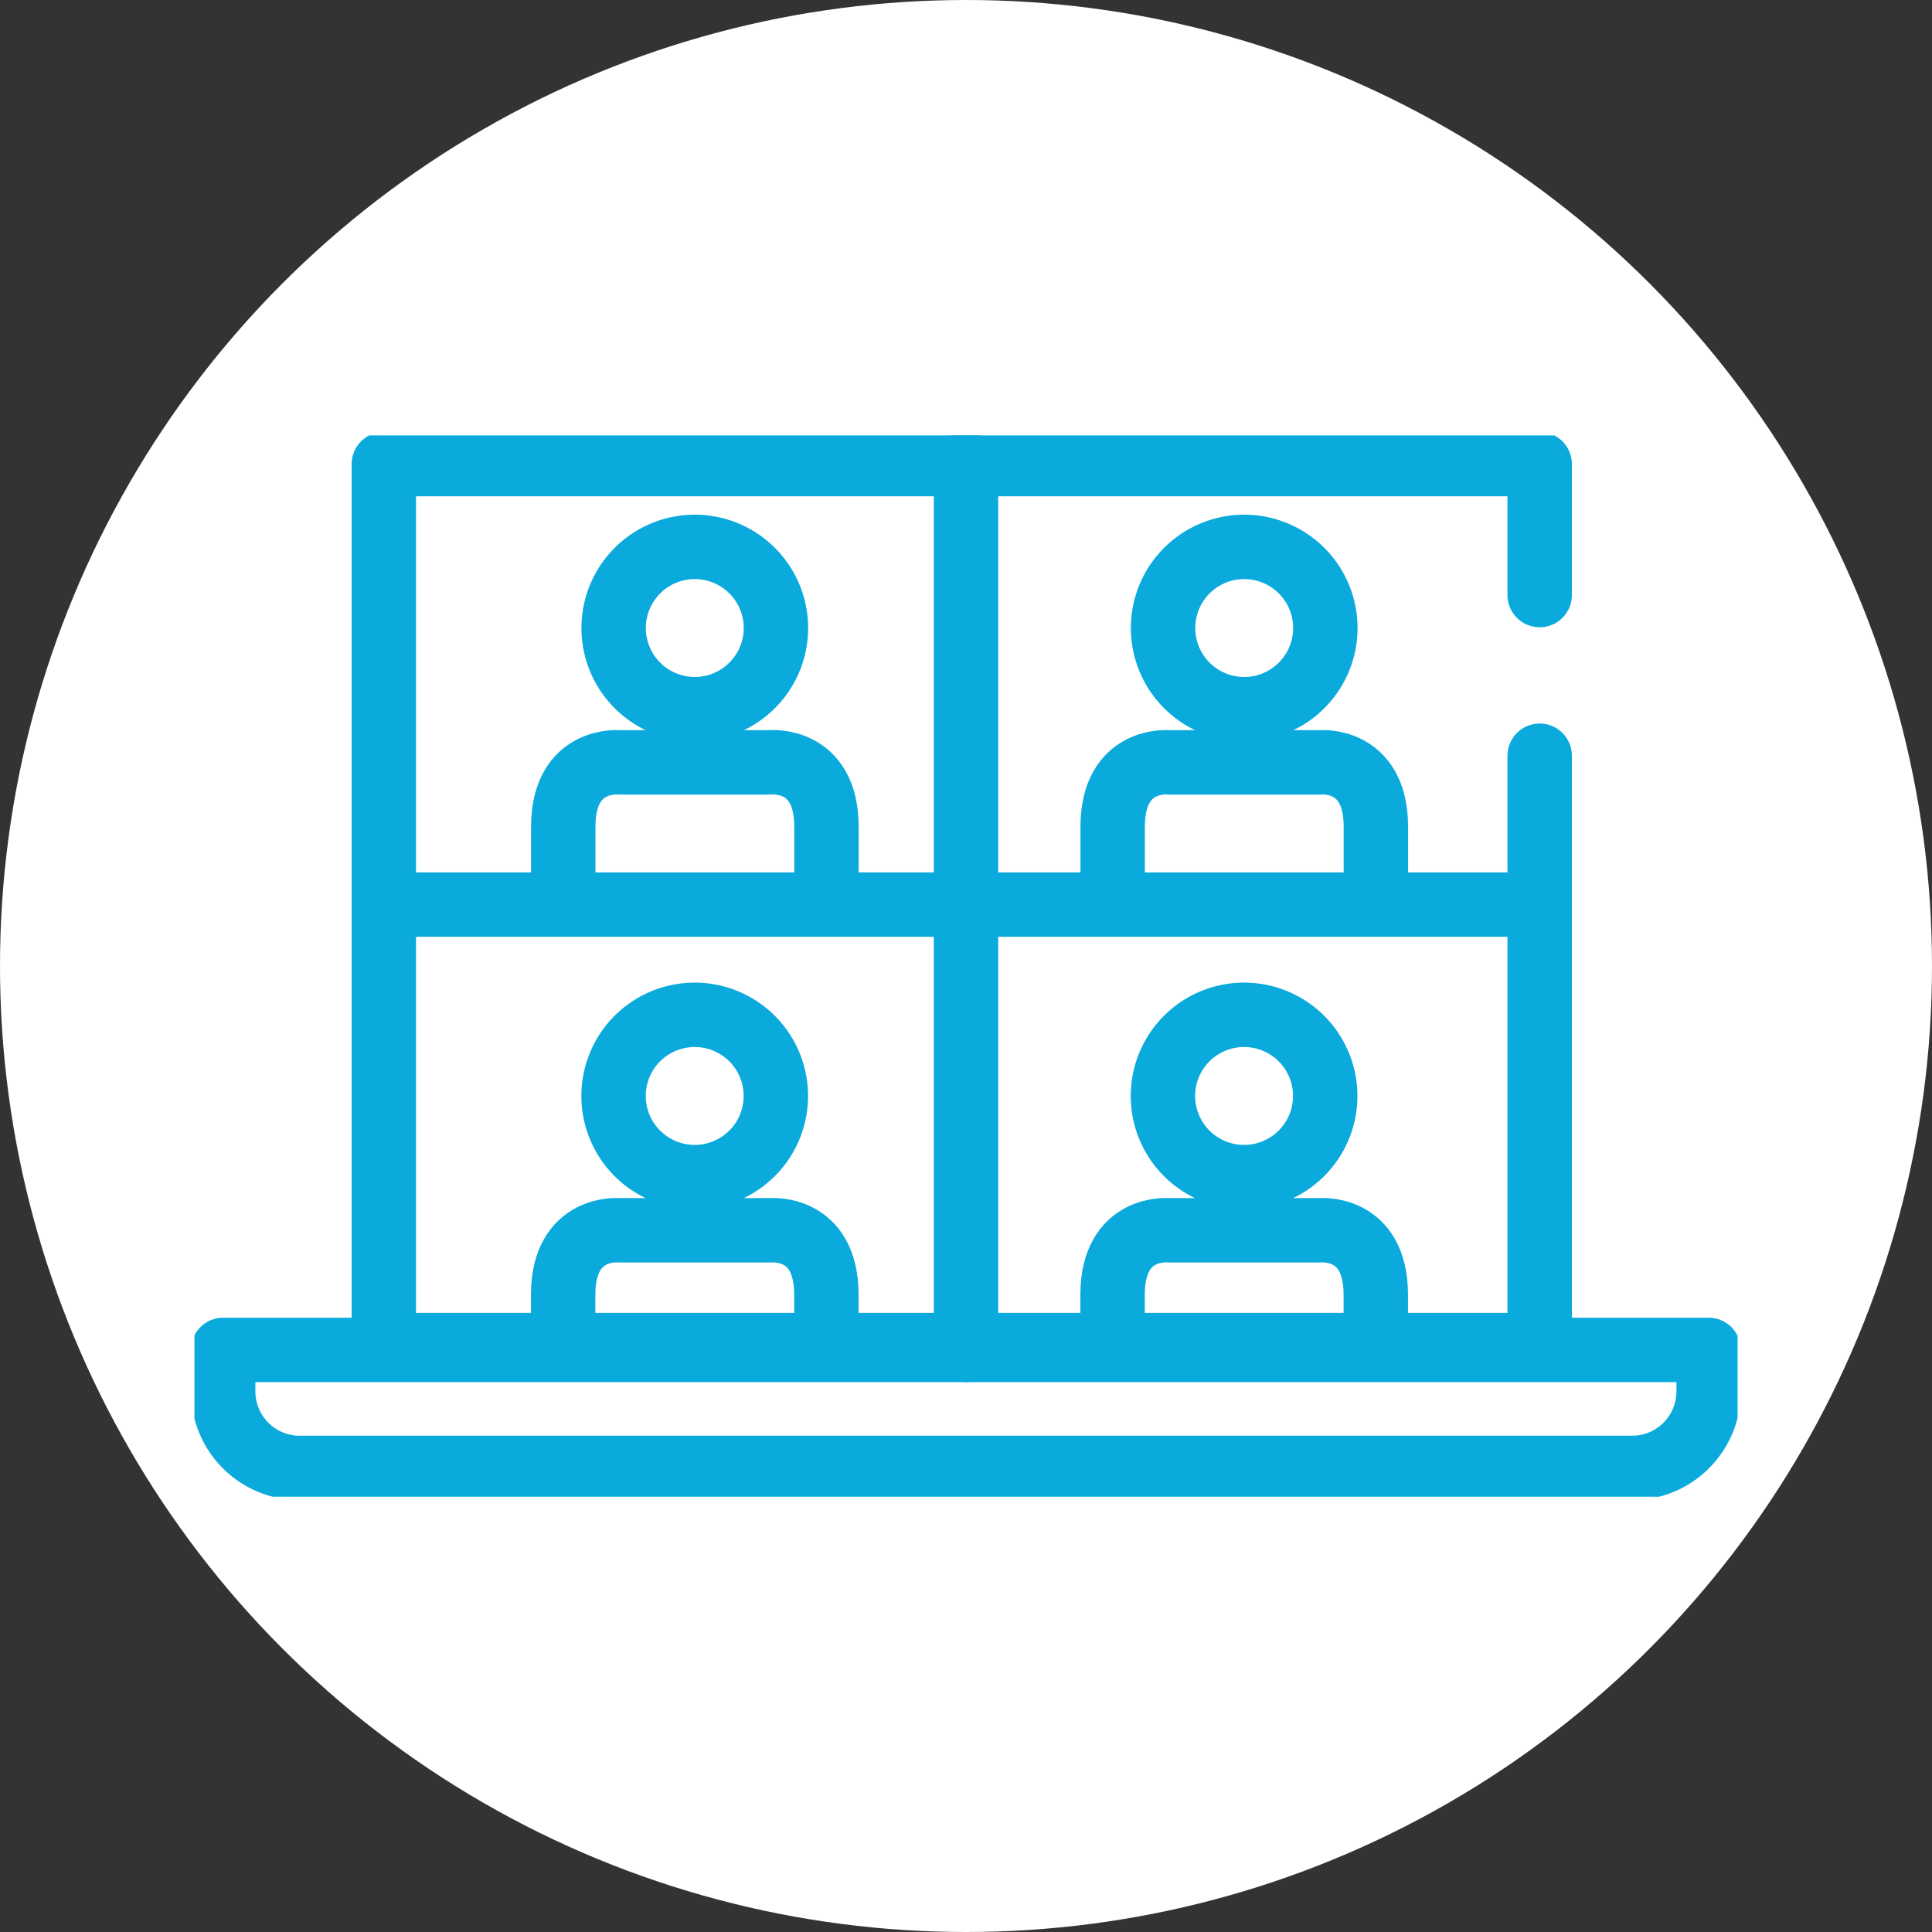
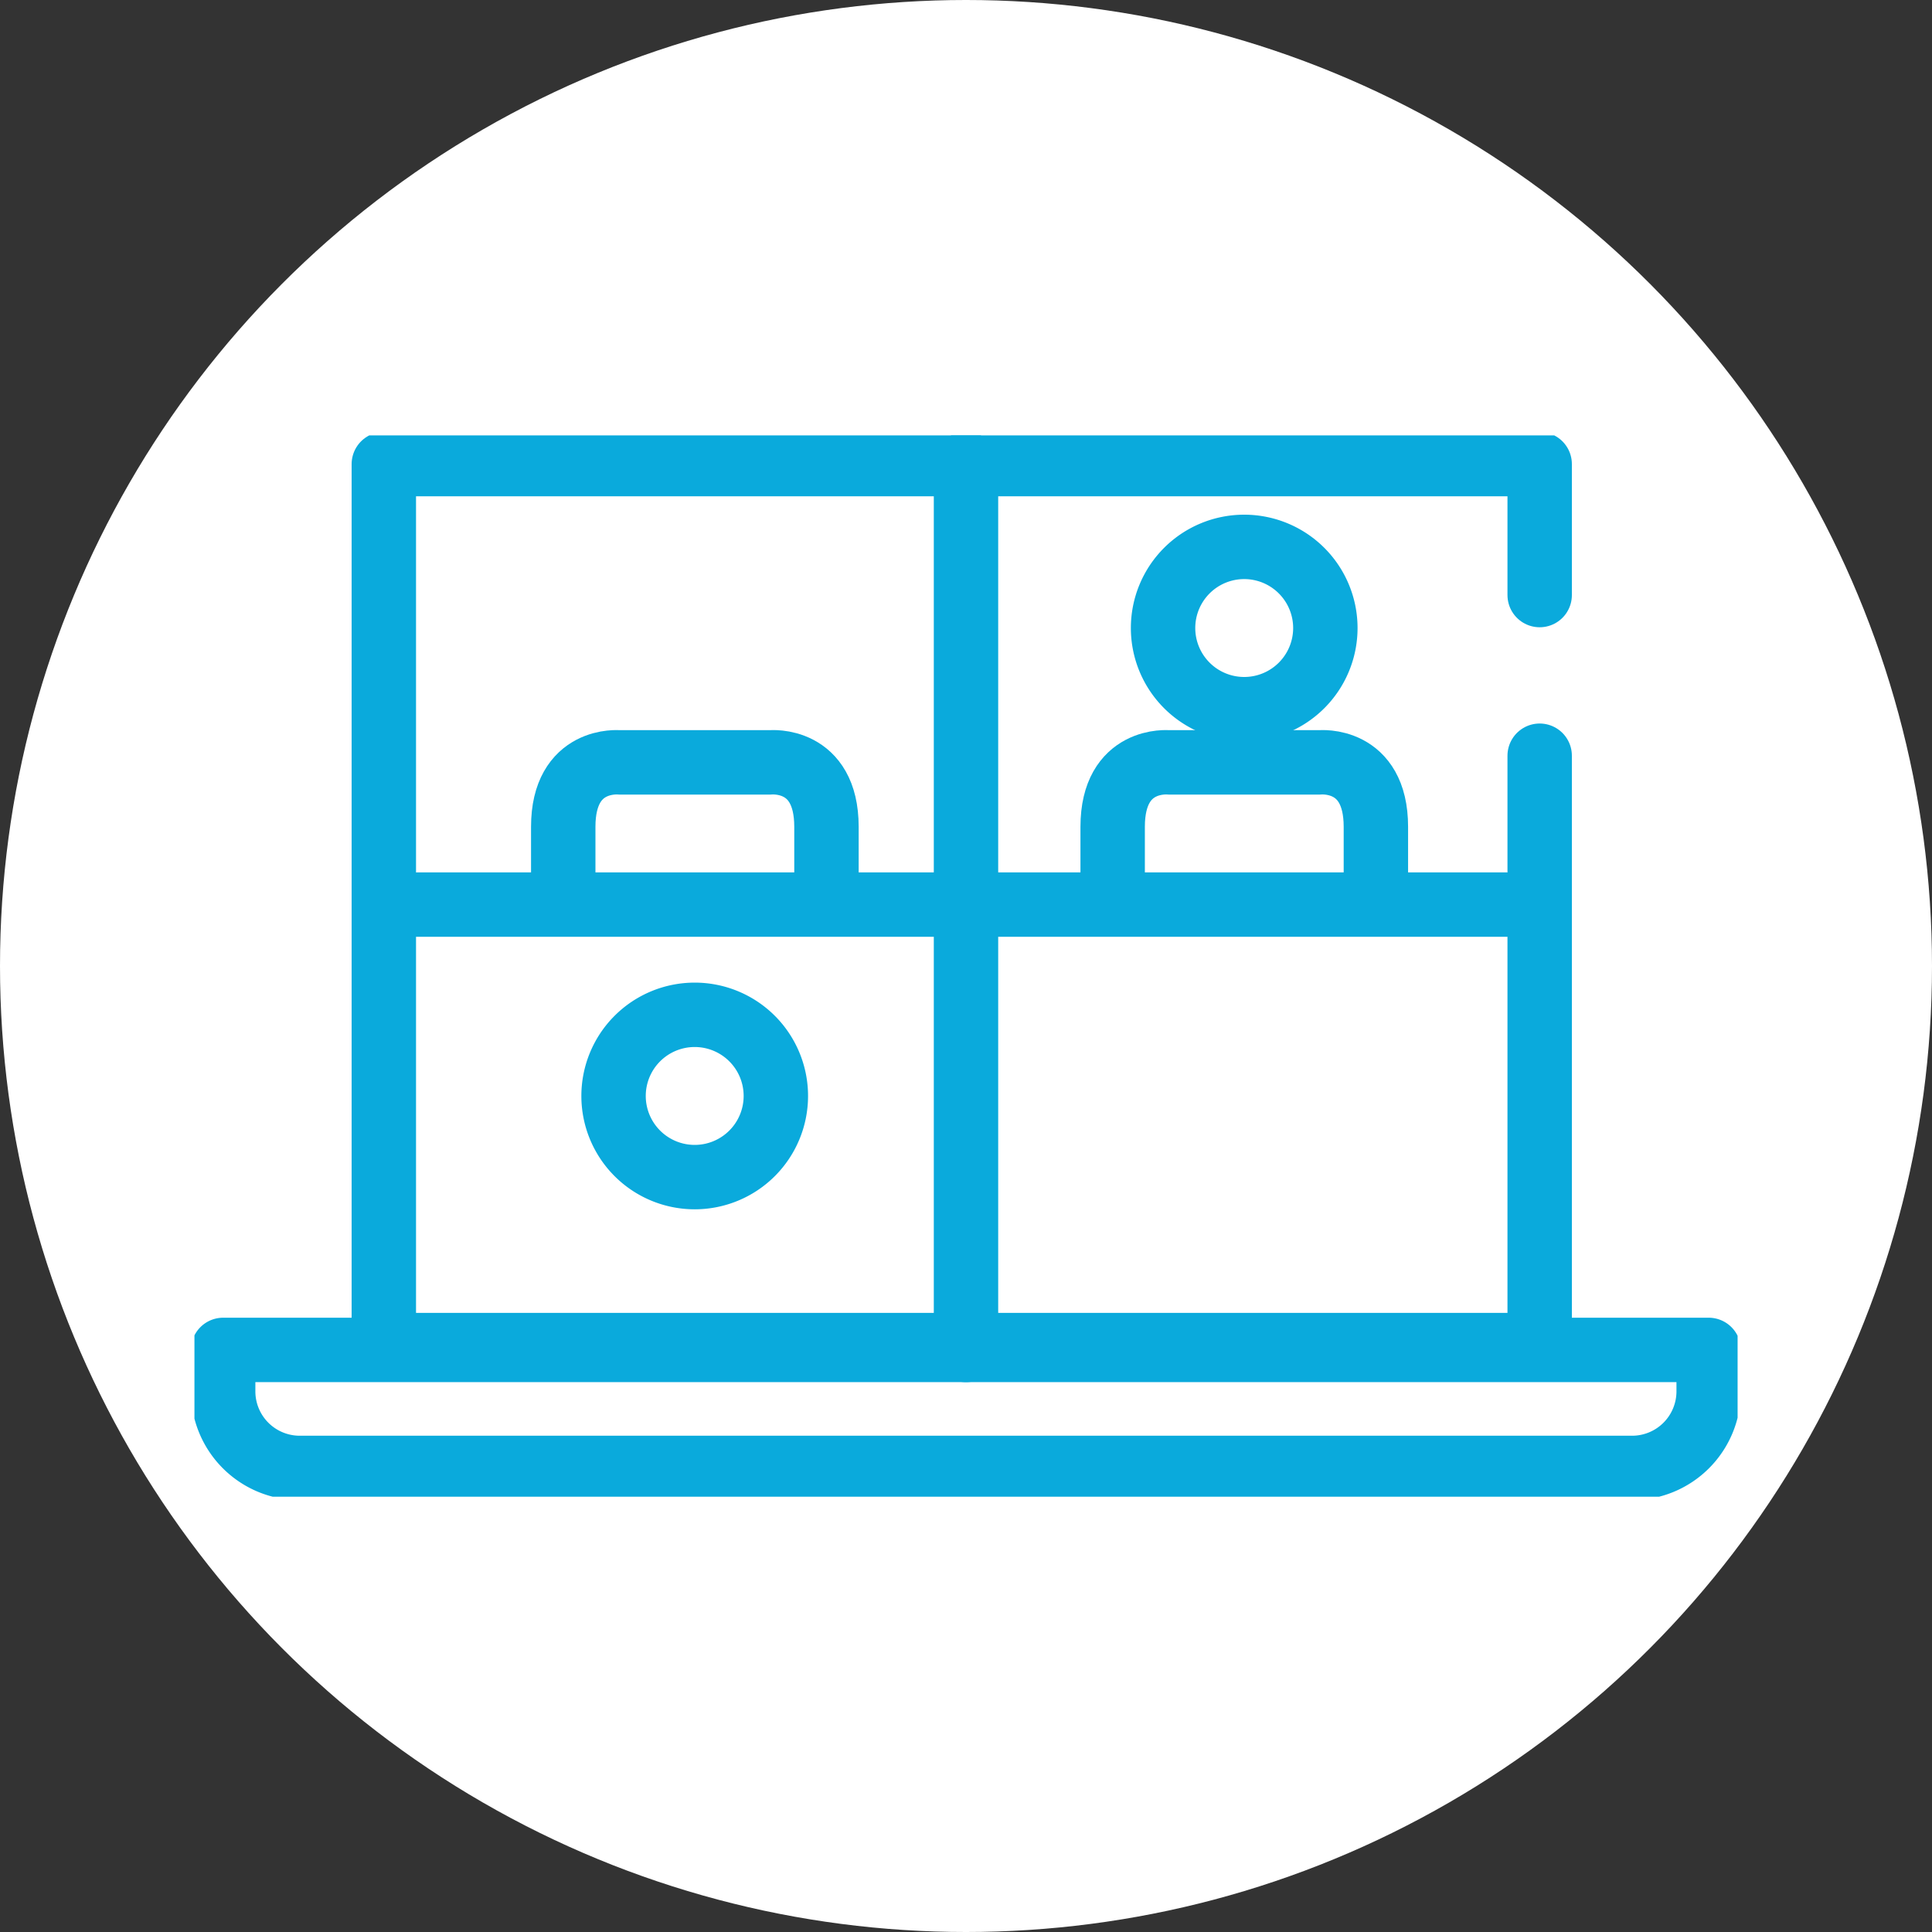
<svg xmlns="http://www.w3.org/2000/svg" id="icon" width="45" height="45" viewBox="0 0 45 45">
  <rect x="0" y="0" width="45" height="45" fill="#333333" stroke="none" />
  <defs>
    <clipPath id="clip-path">
      <rect id="長方形_12551" data-name="長方形 12551" width="35.943" height="24.72" fill="none" stroke="#0aaadc" stroke-width="1" />
    </clipPath>
  </defs>
  <circle id="楕円形_202" data-name="楕円形 202" cx="22.5" cy="22.5" r="22.5" fill="#fff" />
  <g id="グループ_20486" data-name="グループ 20486" transform="translate(4.529 10.141)">
    <g id="グループ_20339" data-name="グループ 20339" transform="translate(0 0)" clip-path="url(#clip-path)">
      <path id="パス_563" data-name="パス 563" d="M31.866,3.8V.75H4.944V21.27H31.866V7.542" transform="translate(-0.533 -0.081)" fill="none" stroke="#0aaadc" stroke-linecap="round" stroke-linejoin="round" stroke-width="1.5" />
      <path id="パス_564" data-name="パス 564" d="M27.174,2.911a1.89,1.89,0,1,1-1.89,1.89A1.89,1.89,0,0,1,27.174,2.911Z" transform="translate(-2.723 -0.314)" fill="none" stroke="#0aaadc" stroke-linecap="round" stroke-linejoin="round" stroke-width="1.5" />
      <path id="パス_565" data-name="パス 565" d="M23.968,11.208V10.035c0-1.629,1.305-1.5,1.305-1.5h3.52s1.306-.13,1.306,1.5v1.173" transform="translate(-2.581 -0.919)" fill="none" stroke="#0aaadc" stroke-linecap="round" stroke-linejoin="round" stroke-width="1.5" />
-       <path id="パス_566" data-name="パス 566" d="M27.171,15.126a1.89,1.89,0,1,1-1.89,1.89A1.89,1.89,0,0,1,27.171,15.126Z" transform="translate(-2.723 -1.63)" fill="none" stroke="#0aaadc" stroke-linecap="round" stroke-linejoin="round" stroke-width="1.5" />
-       <path id="パス_567" data-name="パス 567" d="M23.966,23.423V22.25c0-1.629,1.305-1.5,1.305-1.5h3.52s1.306-.13,1.306,1.5v1.173" transform="translate(-2.581 -2.235)" fill="none" stroke="#0aaadc" stroke-linecap="round" stroke-linejoin="round" stroke-width="1.5" />
-       <path id="パス_568" data-name="パス 568" d="M12.833,2.911a1.89,1.89,0,1,1-1.89,1.89A1.89,1.89,0,0,1,12.833,2.911Z" transform="translate(-1.179 -0.314)" fill="none" stroke="#0aaadc" stroke-linecap="round" stroke-linejoin="round" stroke-width="1.5" />
      <path id="パス_569" data-name="パス 569" d="M9.627,11.208V10.035c0-1.629,1.305-1.5,1.305-1.5h3.52s1.306-.13,1.306,1.5v1.173" transform="translate(-1.037 -0.919)" fill="none" stroke="#0aaadc" stroke-linecap="round" stroke-linejoin="round" stroke-width="1.5" />
      <path id="パス_570" data-name="パス 570" d="M12.83,15.126a1.89,1.89,0,1,1-1.89,1.89A1.89,1.89,0,0,1,12.83,15.126Z" transform="translate(-1.178 -1.63)" fill="none" stroke="#0aaadc" stroke-linecap="round" stroke-linejoin="round" stroke-width="1.5" />
-       <path id="パス_571" data-name="パス 571" d="M9.625,23.423V22.25c0-1.629,1.305-1.5,1.305-1.5h3.52s1.306-.13,1.306,1.5v1.173" transform="translate(-1.037 -2.235)" fill="none" stroke="#0aaadc" stroke-linecap="round" stroke-linejoin="round" stroke-width="1.5" />
      <line id="線_699" data-name="線 699" x2="25.379" transform="translate(5.184 10.929)" fill="none" stroke="#0aaadc" stroke-linecap="round" stroke-linejoin="round" stroke-width="1.5" />
      <line id="線_700" data-name="線 700" y1="20.633" transform="translate(17.971 0.669)" fill="none" stroke="#0aaadc" stroke-linecap="round" stroke-linejoin="round" stroke-width="1.5" />
      <path id="パス_572" data-name="パス 572" d="M33.57,26.622H2.535A1.784,1.784,0,0,1,.75,24.838v-.965h34.6v.965A1.784,1.784,0,0,1,33.57,26.622Z" transform="translate(-0.081 -2.572)" fill="none" stroke="#0aaadc" stroke-linecap="round" stroke-linejoin="round" stroke-width="1.5" />
    </g>
  </g>
</svg>